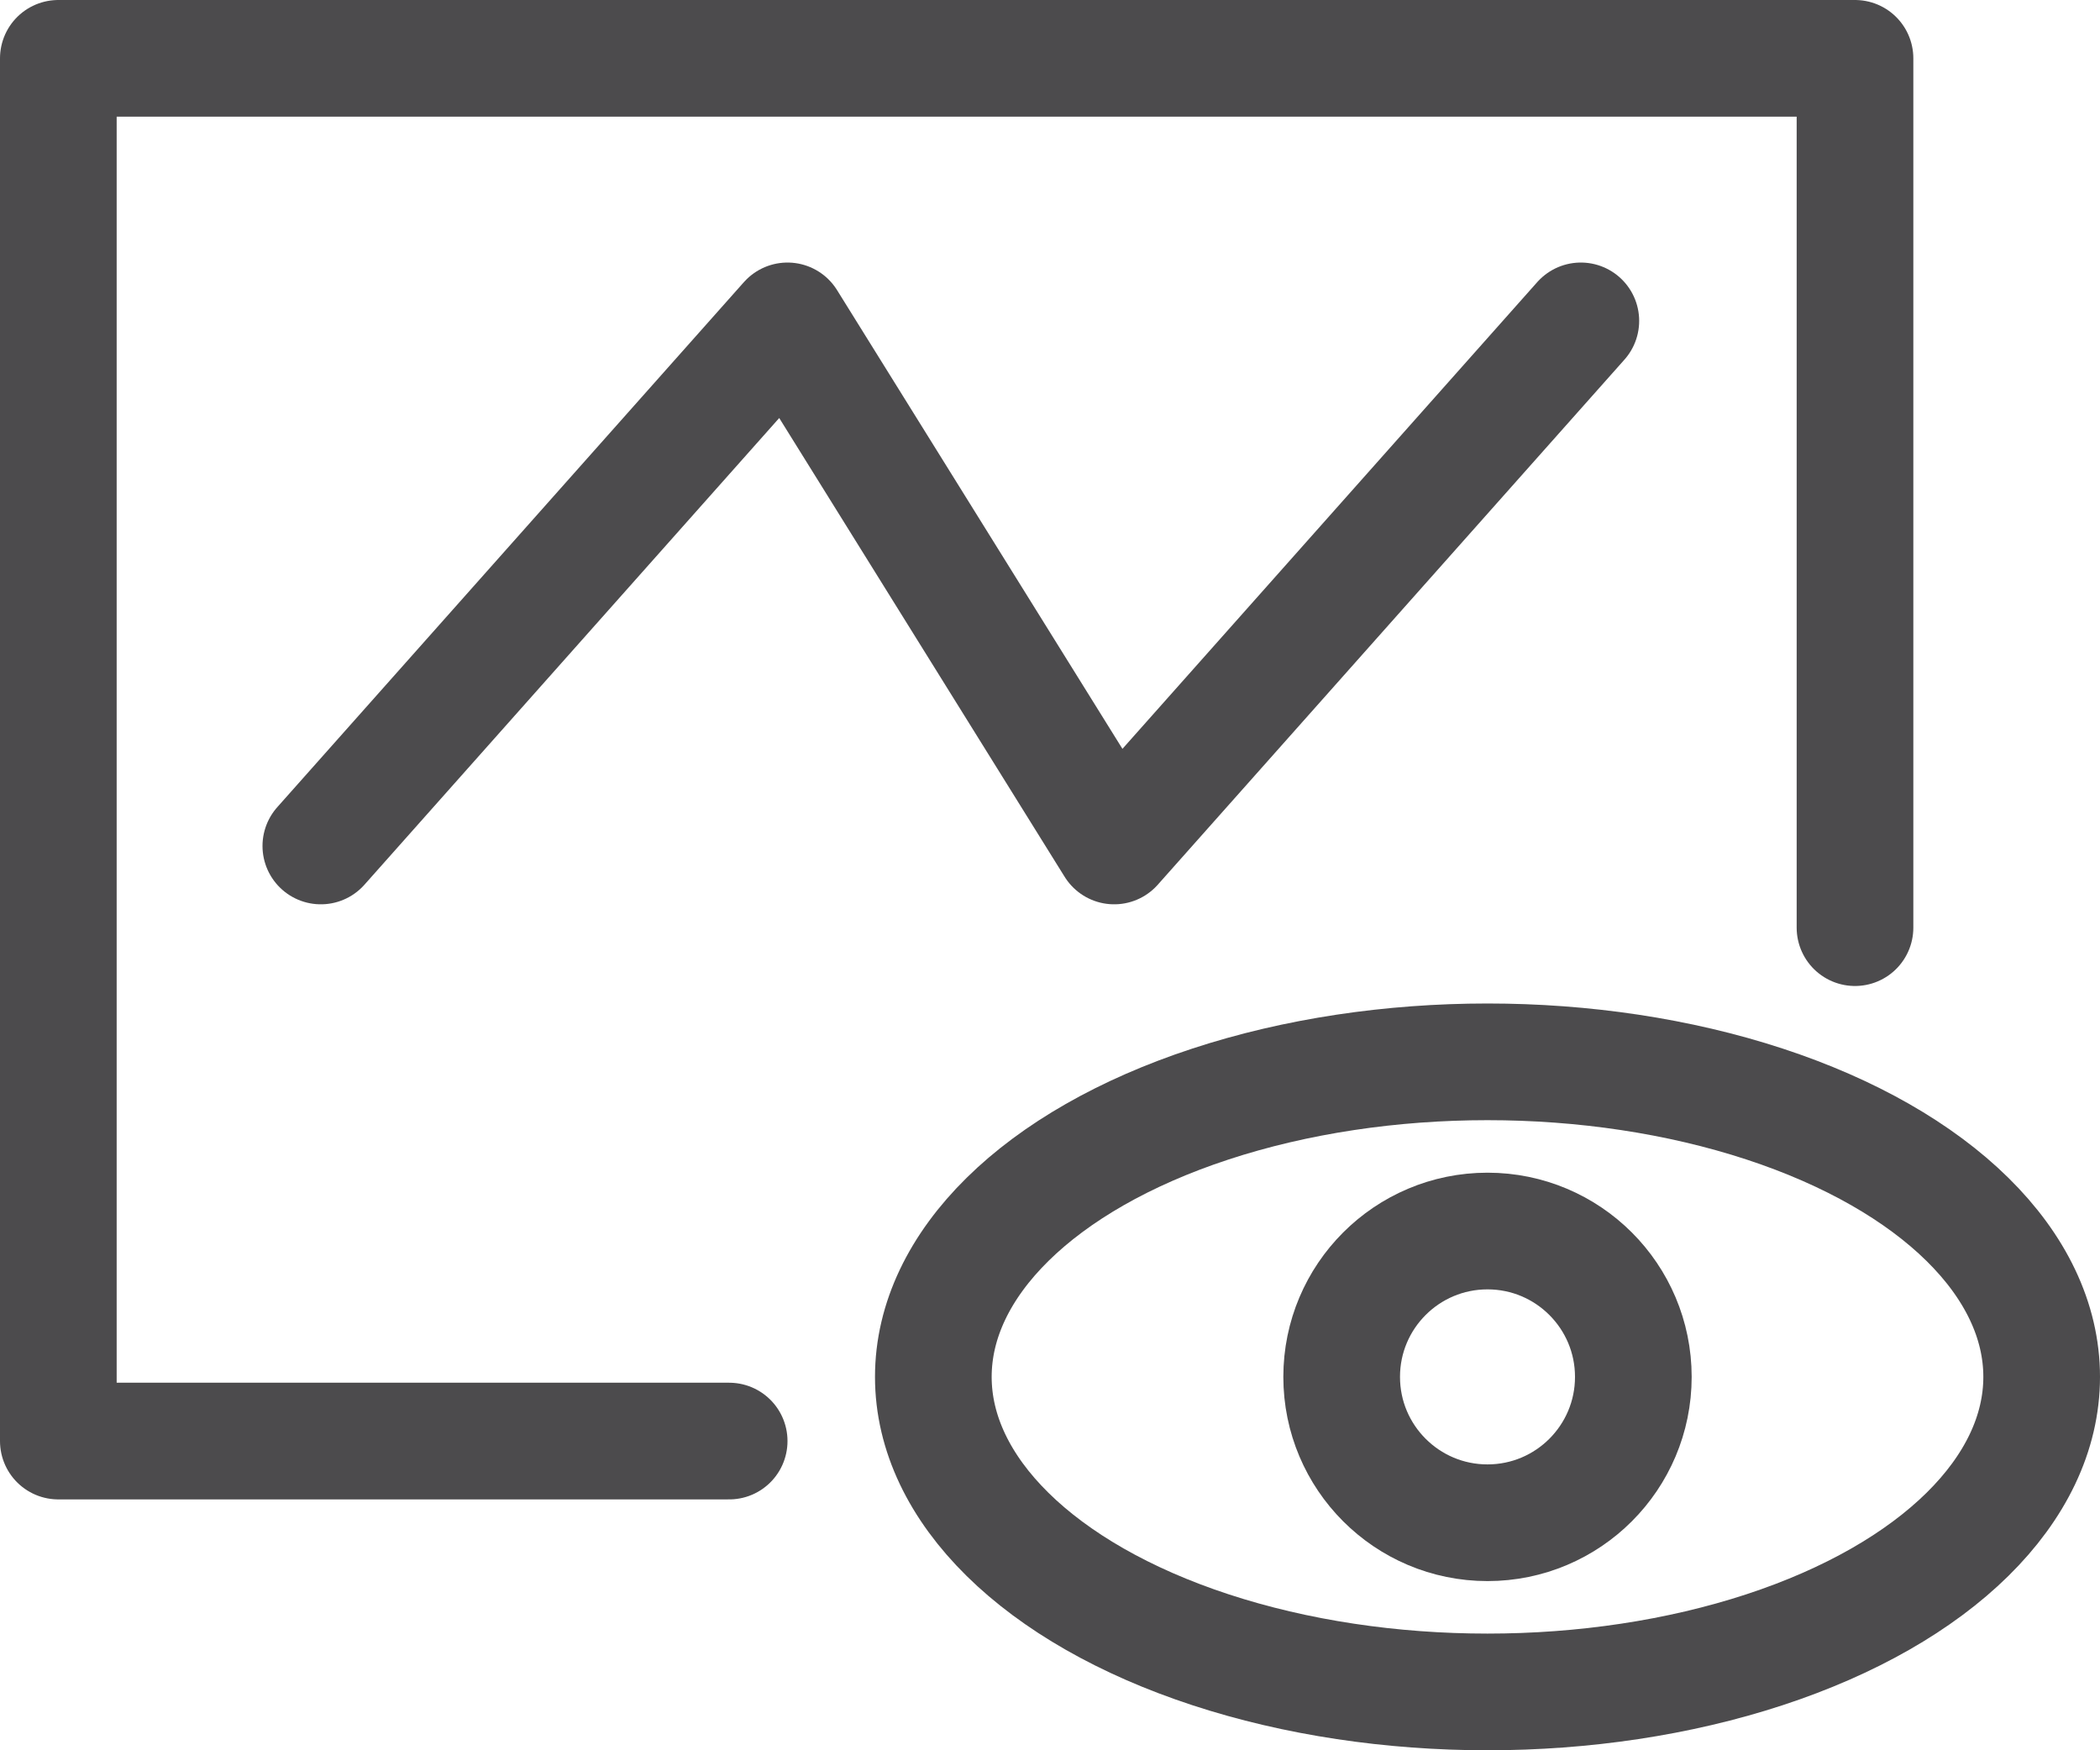
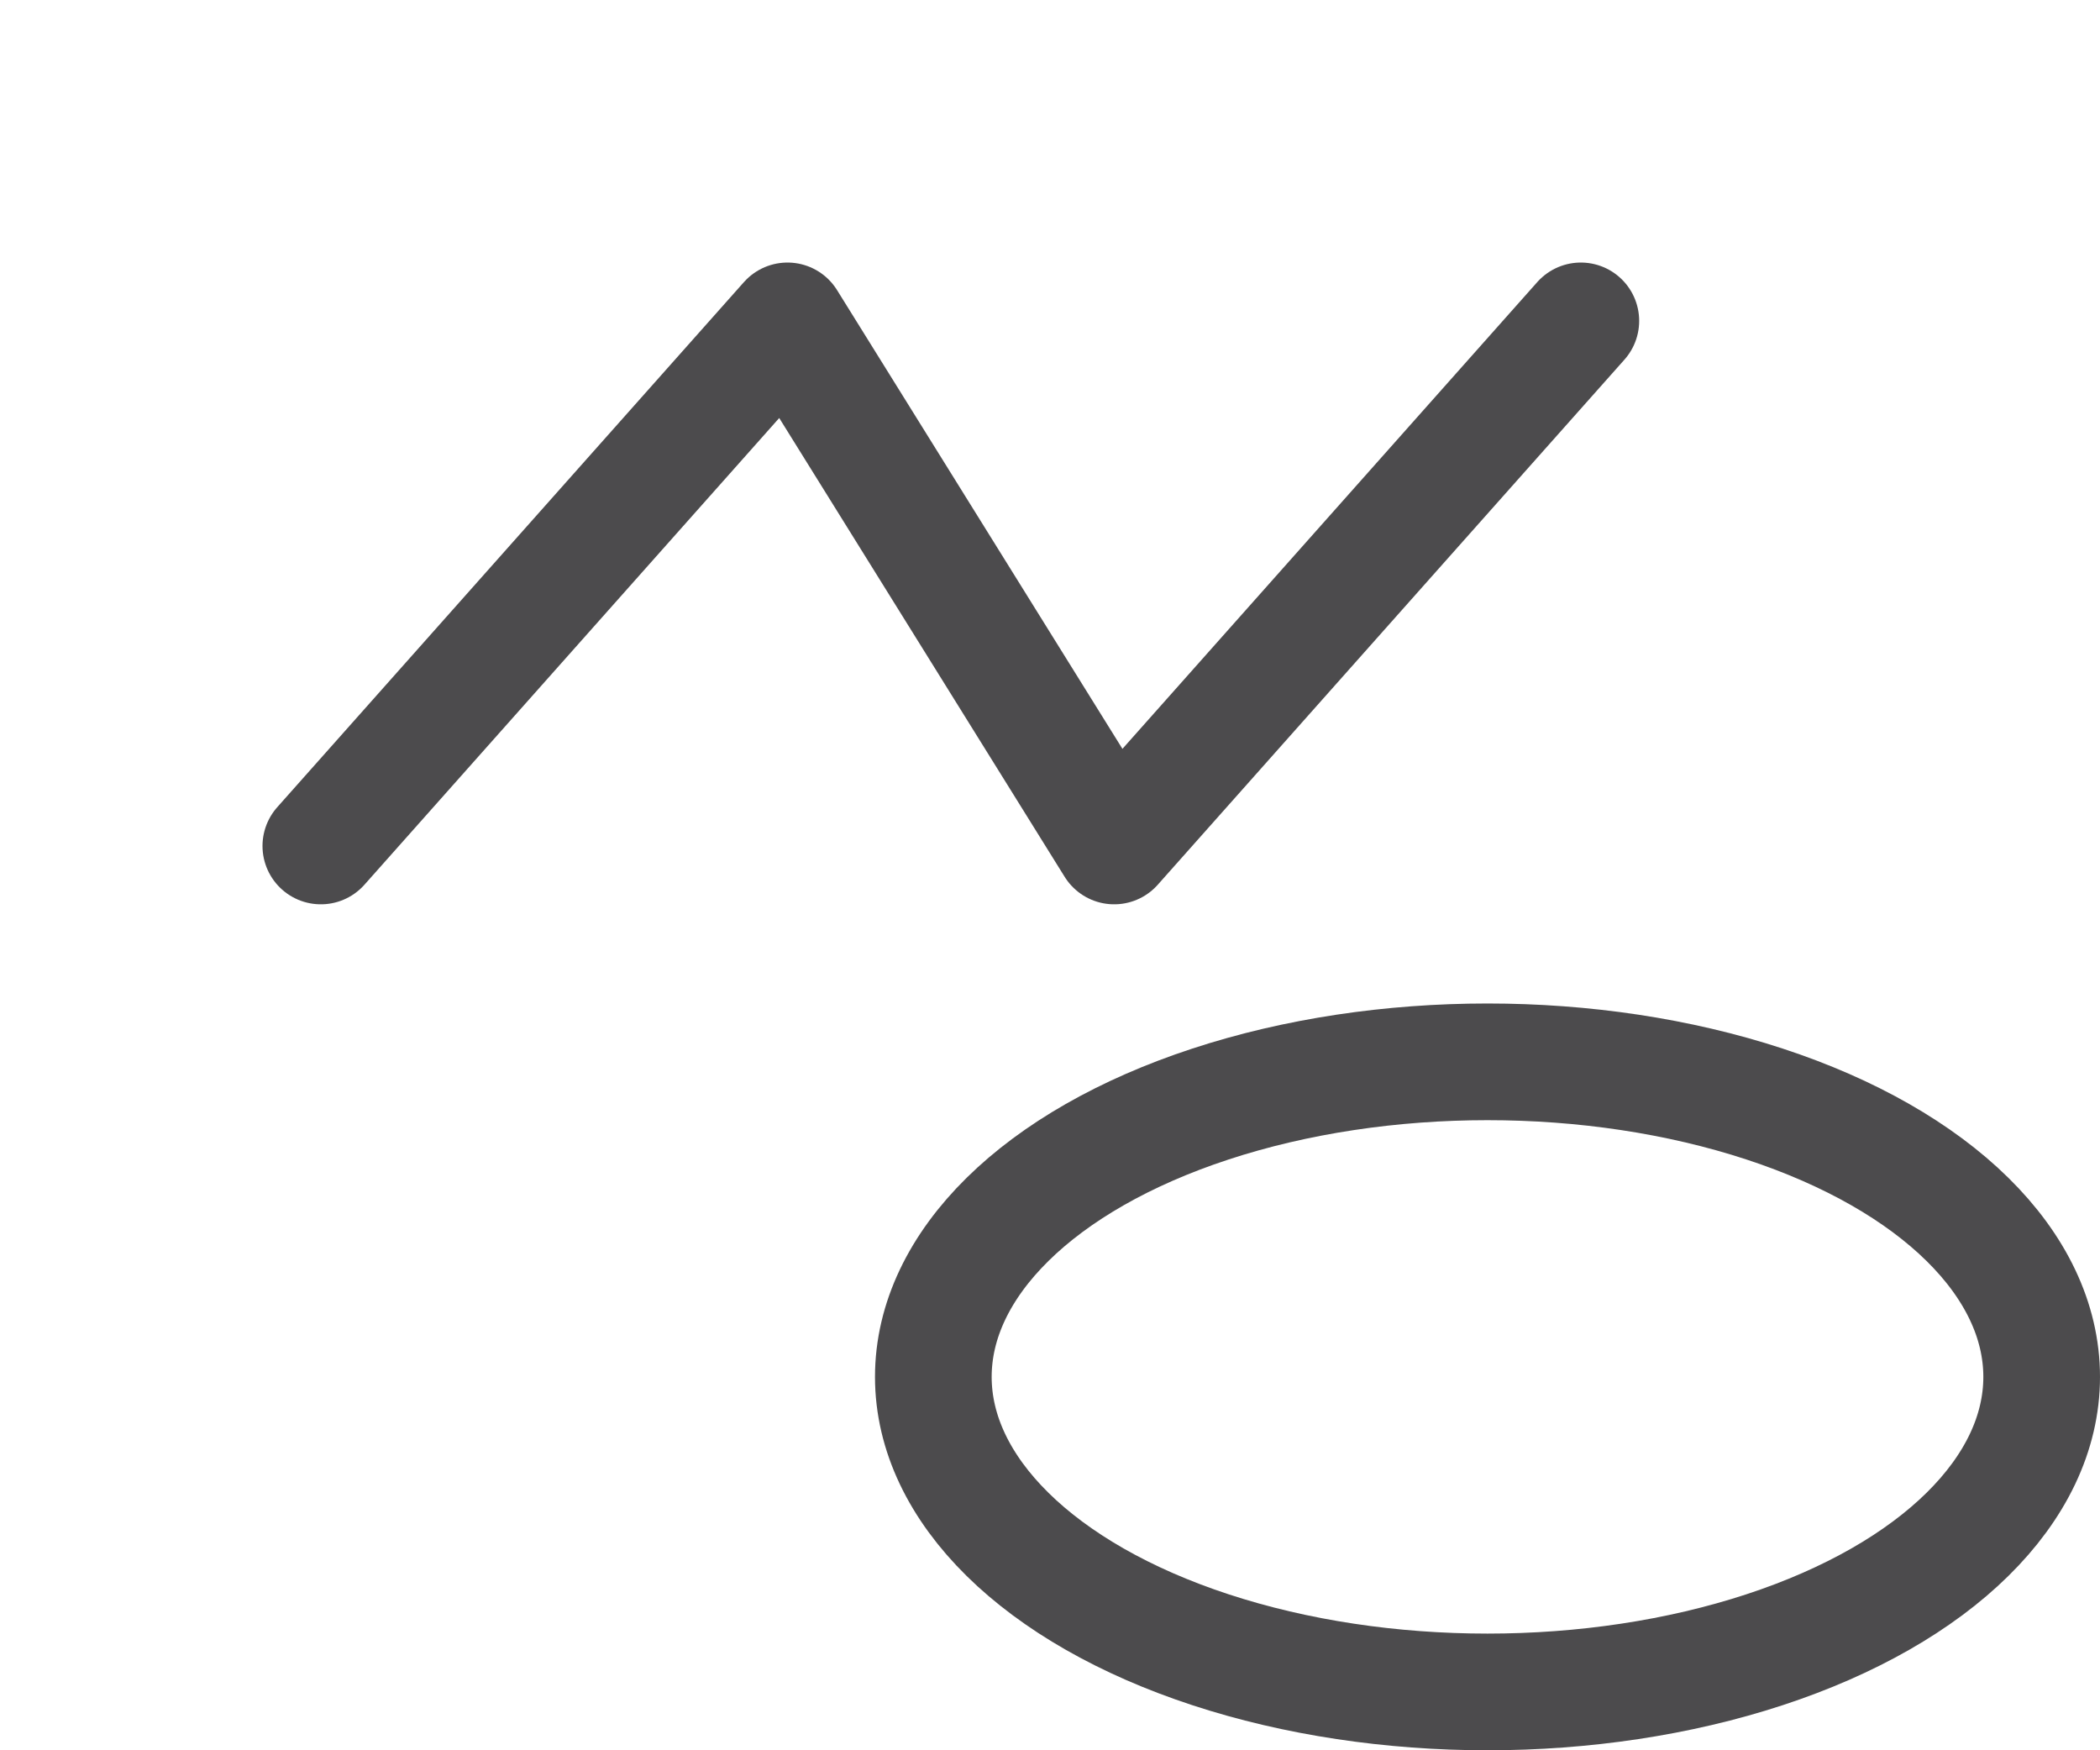
<svg xmlns="http://www.w3.org/2000/svg" id="图层_1" data-name="图层 1" viewBox="0 0 36 30">
  <polyline points="5.5 14.5 13.5 5.5 19.1 14.5 27.1 5.5" style="fill:none;stroke:#4c4b4d;stroke-linecap:round;stroke-linejoin:round;stroke-width:2px" />
-   <polyline points="12.5 24.7 1 24.7 1 1 31.8 1 31.8 15.9" style="fill:none;stroke:#4c4b4d;stroke-linecap:round;stroke-linejoin:round;stroke-width:2px" />
  <ellipse cx="25.5" cy="23.6" rx="9.5" ry="5.4" style="fill:none;stroke:#4c4b4d;stroke-linecap:round;stroke-linejoin:round;stroke-width:2px" />
-   <circle cx="25.5" cy="23.6" r="2.5" style="fill:none;stroke:#4c4b4d;stroke-linecap:round;stroke-linejoin:round;stroke-width:2px" />
</svg>